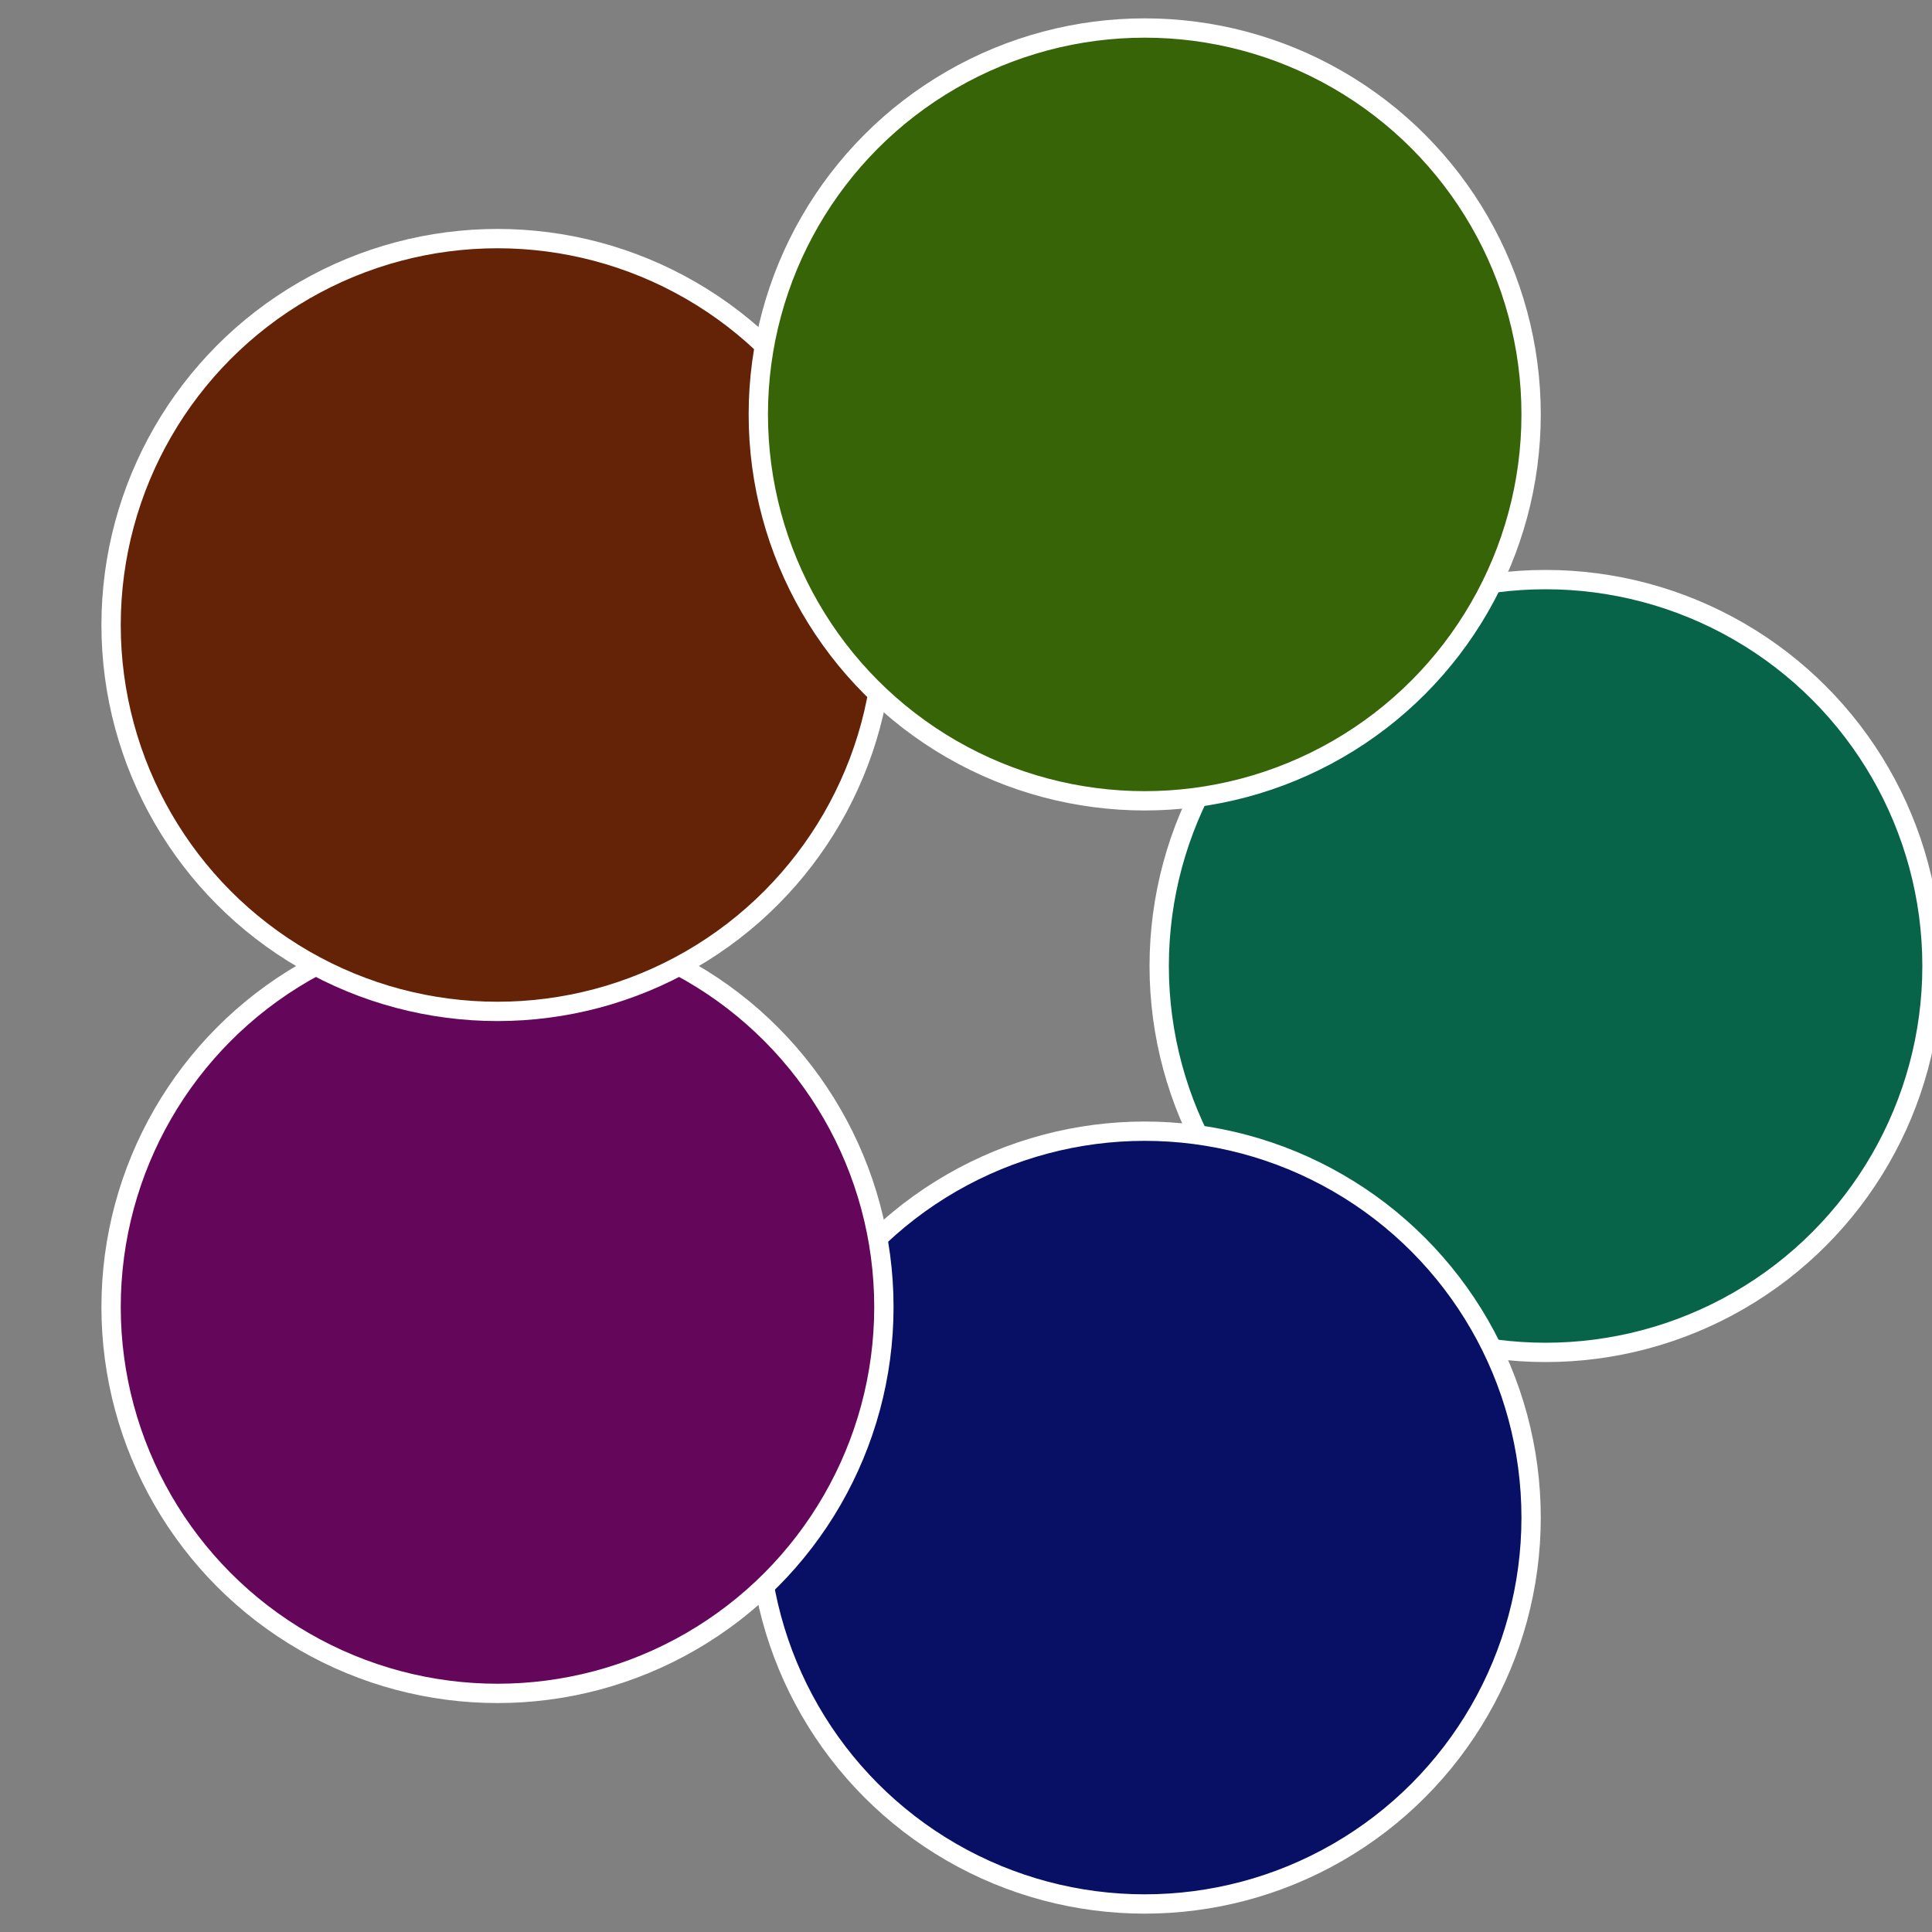
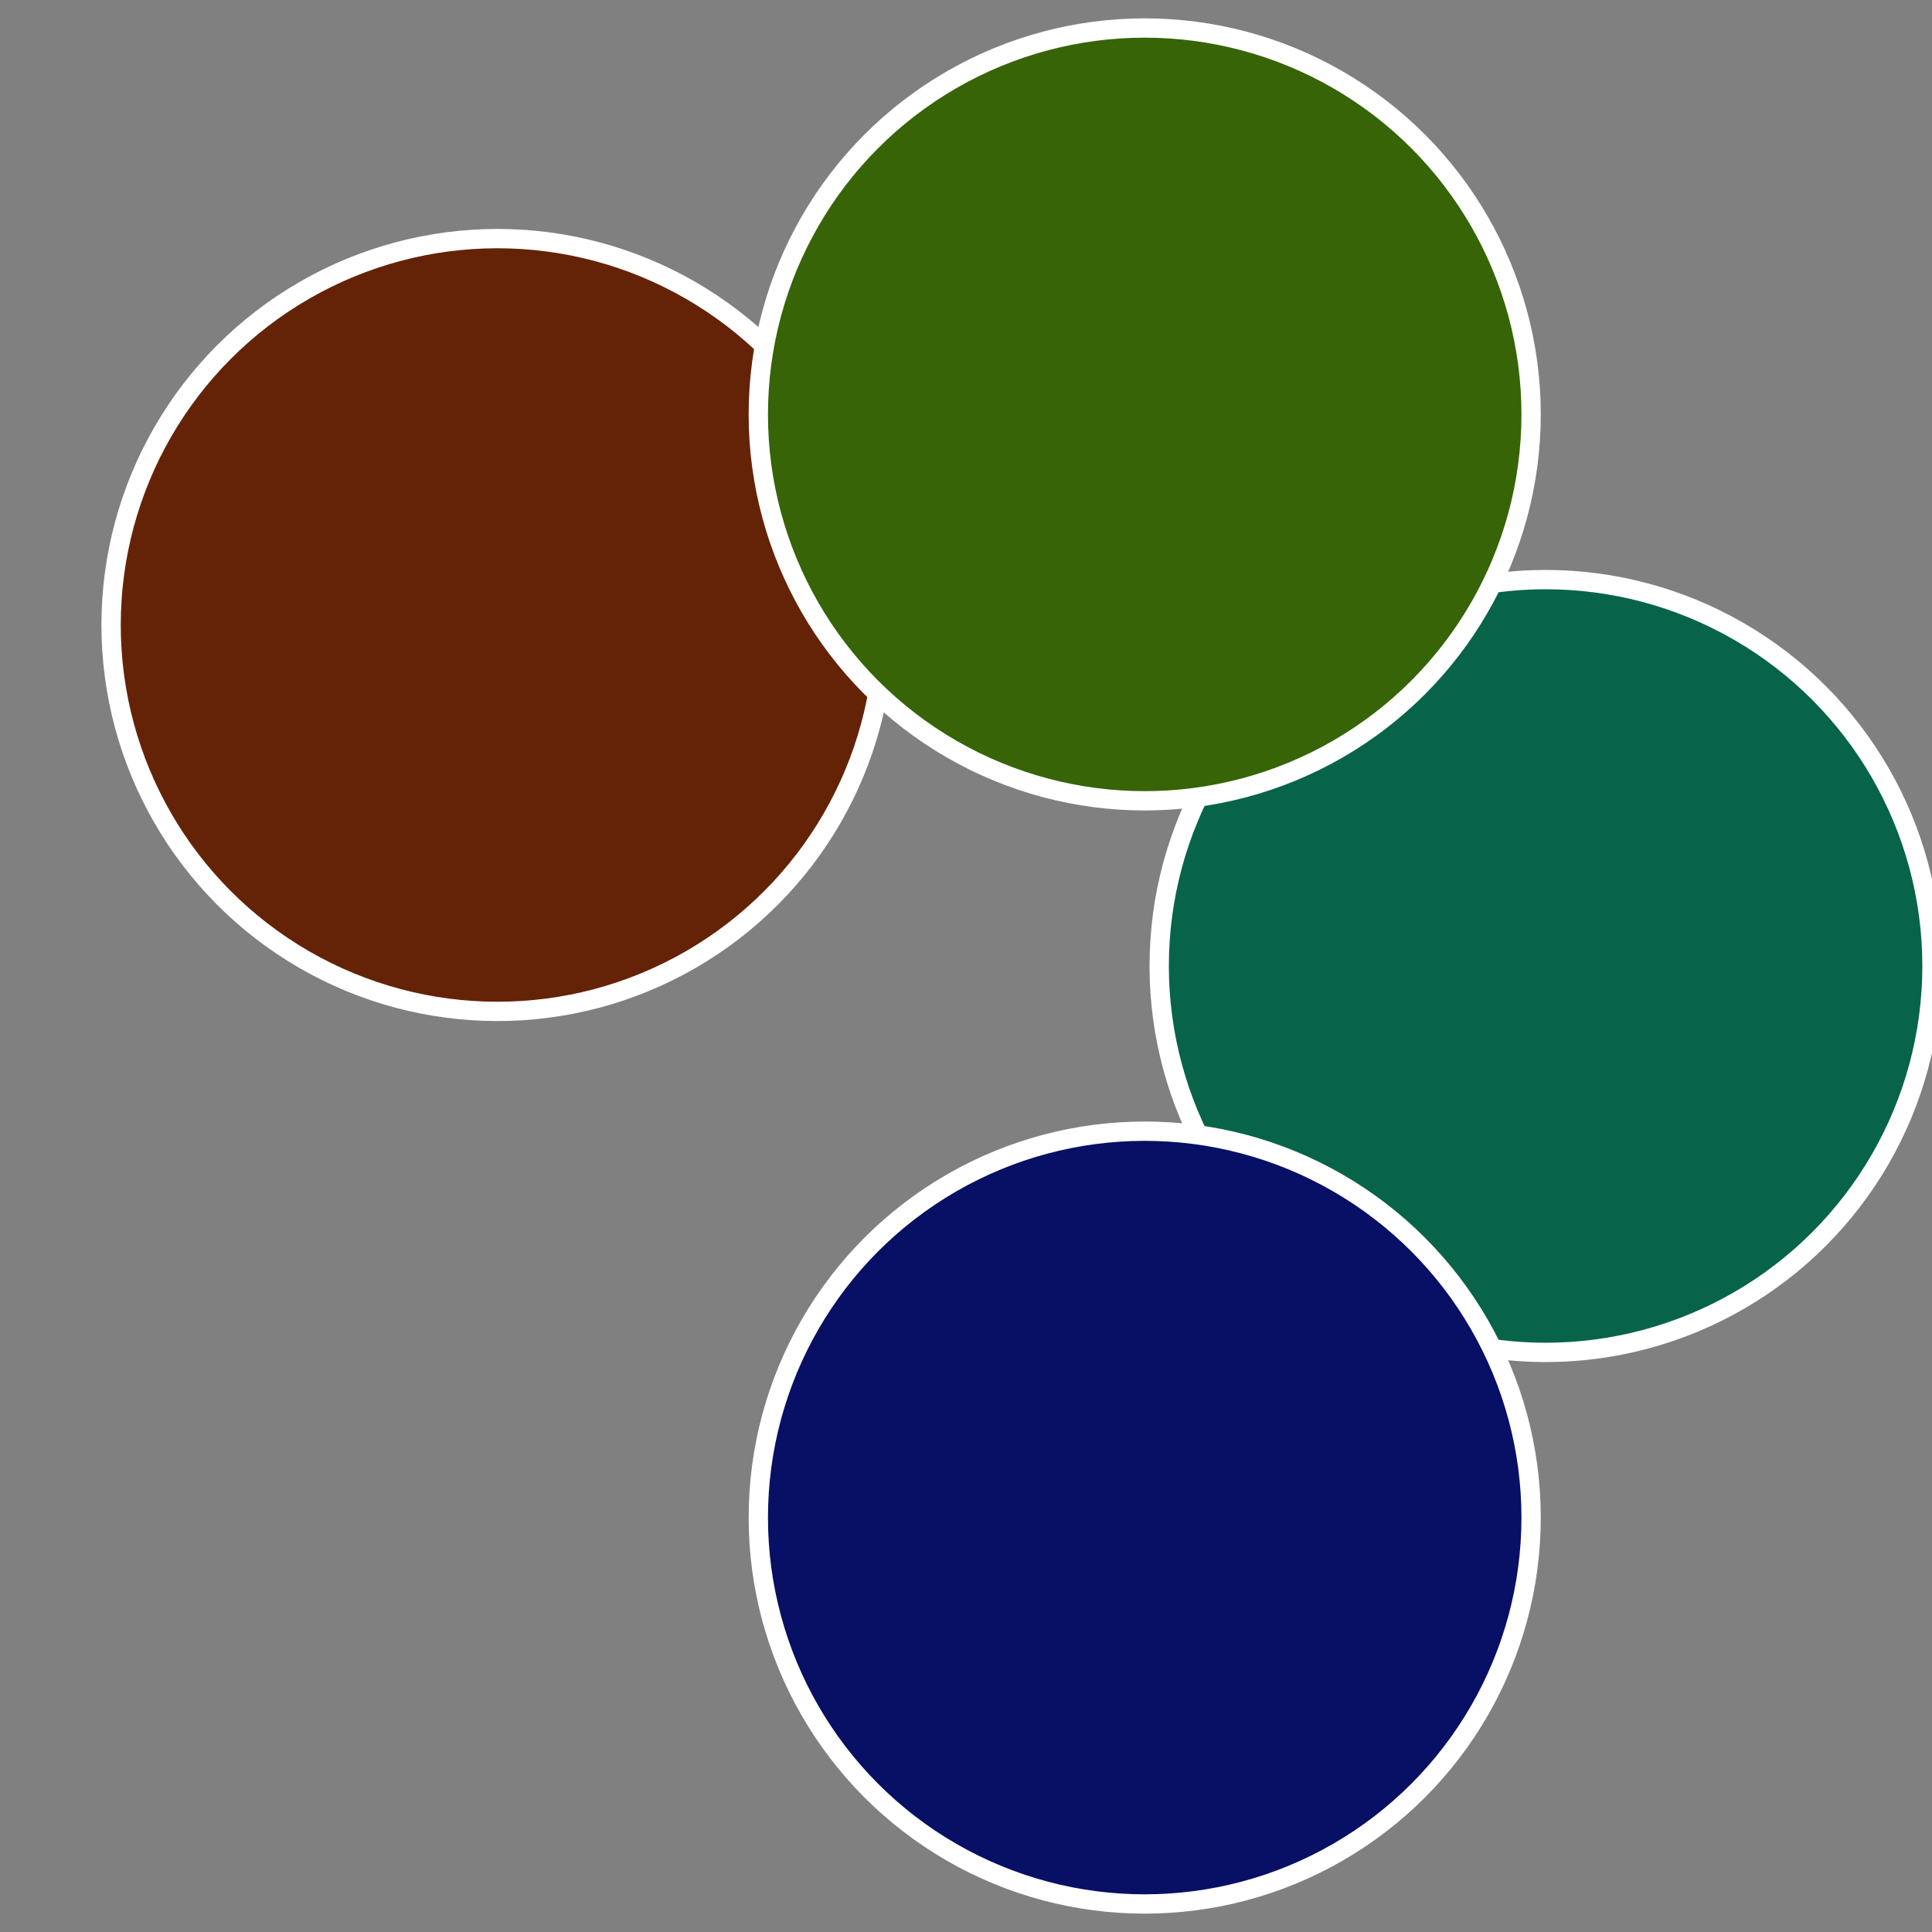
<svg xmlns="http://www.w3.org/2000/svg" width="500" height="500" viewBox="-1 -1 2 2">
  <rect x="-1" y="-1" width="2" height="2" fill="#808080" stroke="none" />
  <circle cx="0.6" cy="0" r="0.4" fill="#076448" stroke="#fff" stroke-width="1%" />
  <circle cx="0.185" cy="0.571" r="0.4" fill="#071064" stroke="#fff" stroke-width="1%" />
-   <circle cx="-0.485" cy="0.353" r="0.4" fill="#64075b" stroke="#fff" stroke-width="1%" />
  <circle cx="-0.485" cy="-0.353" r="0.4" fill="#642307" stroke="#fff" stroke-width="1%" />
  <circle cx="0.185" cy="-0.571" r="0.4" fill="#366407" stroke="#fff" stroke-width="1%" />
</svg>